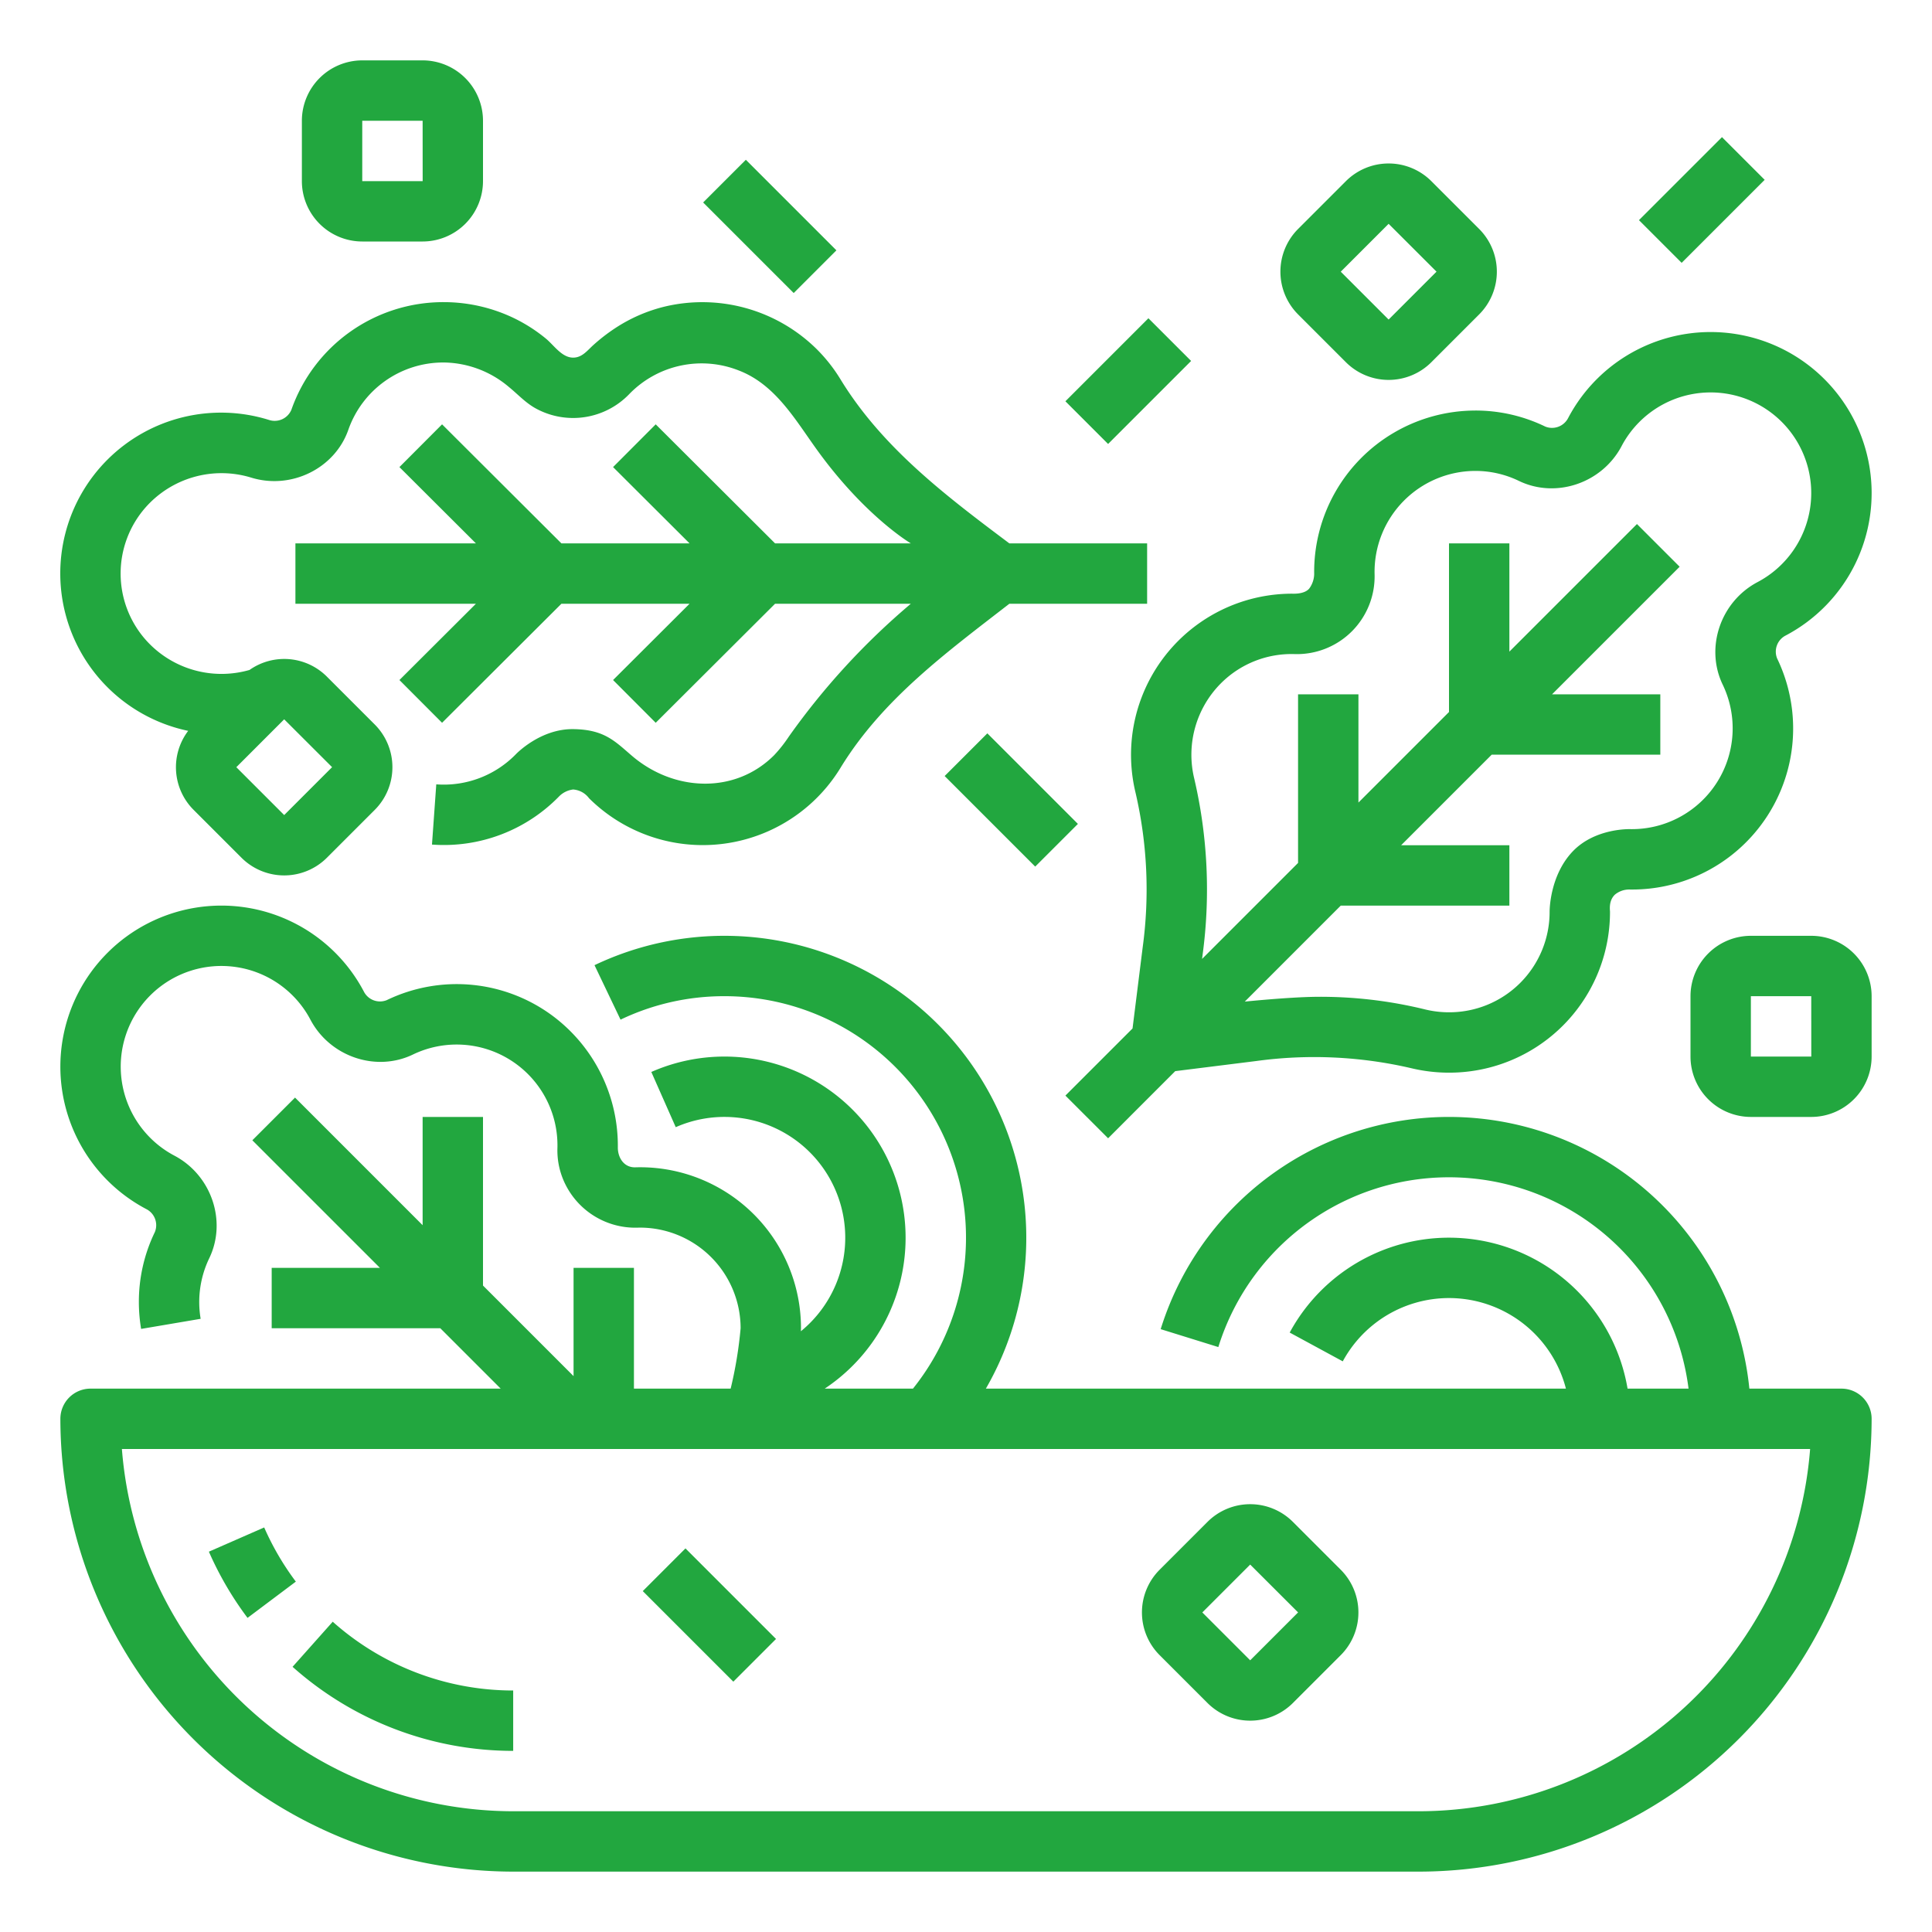
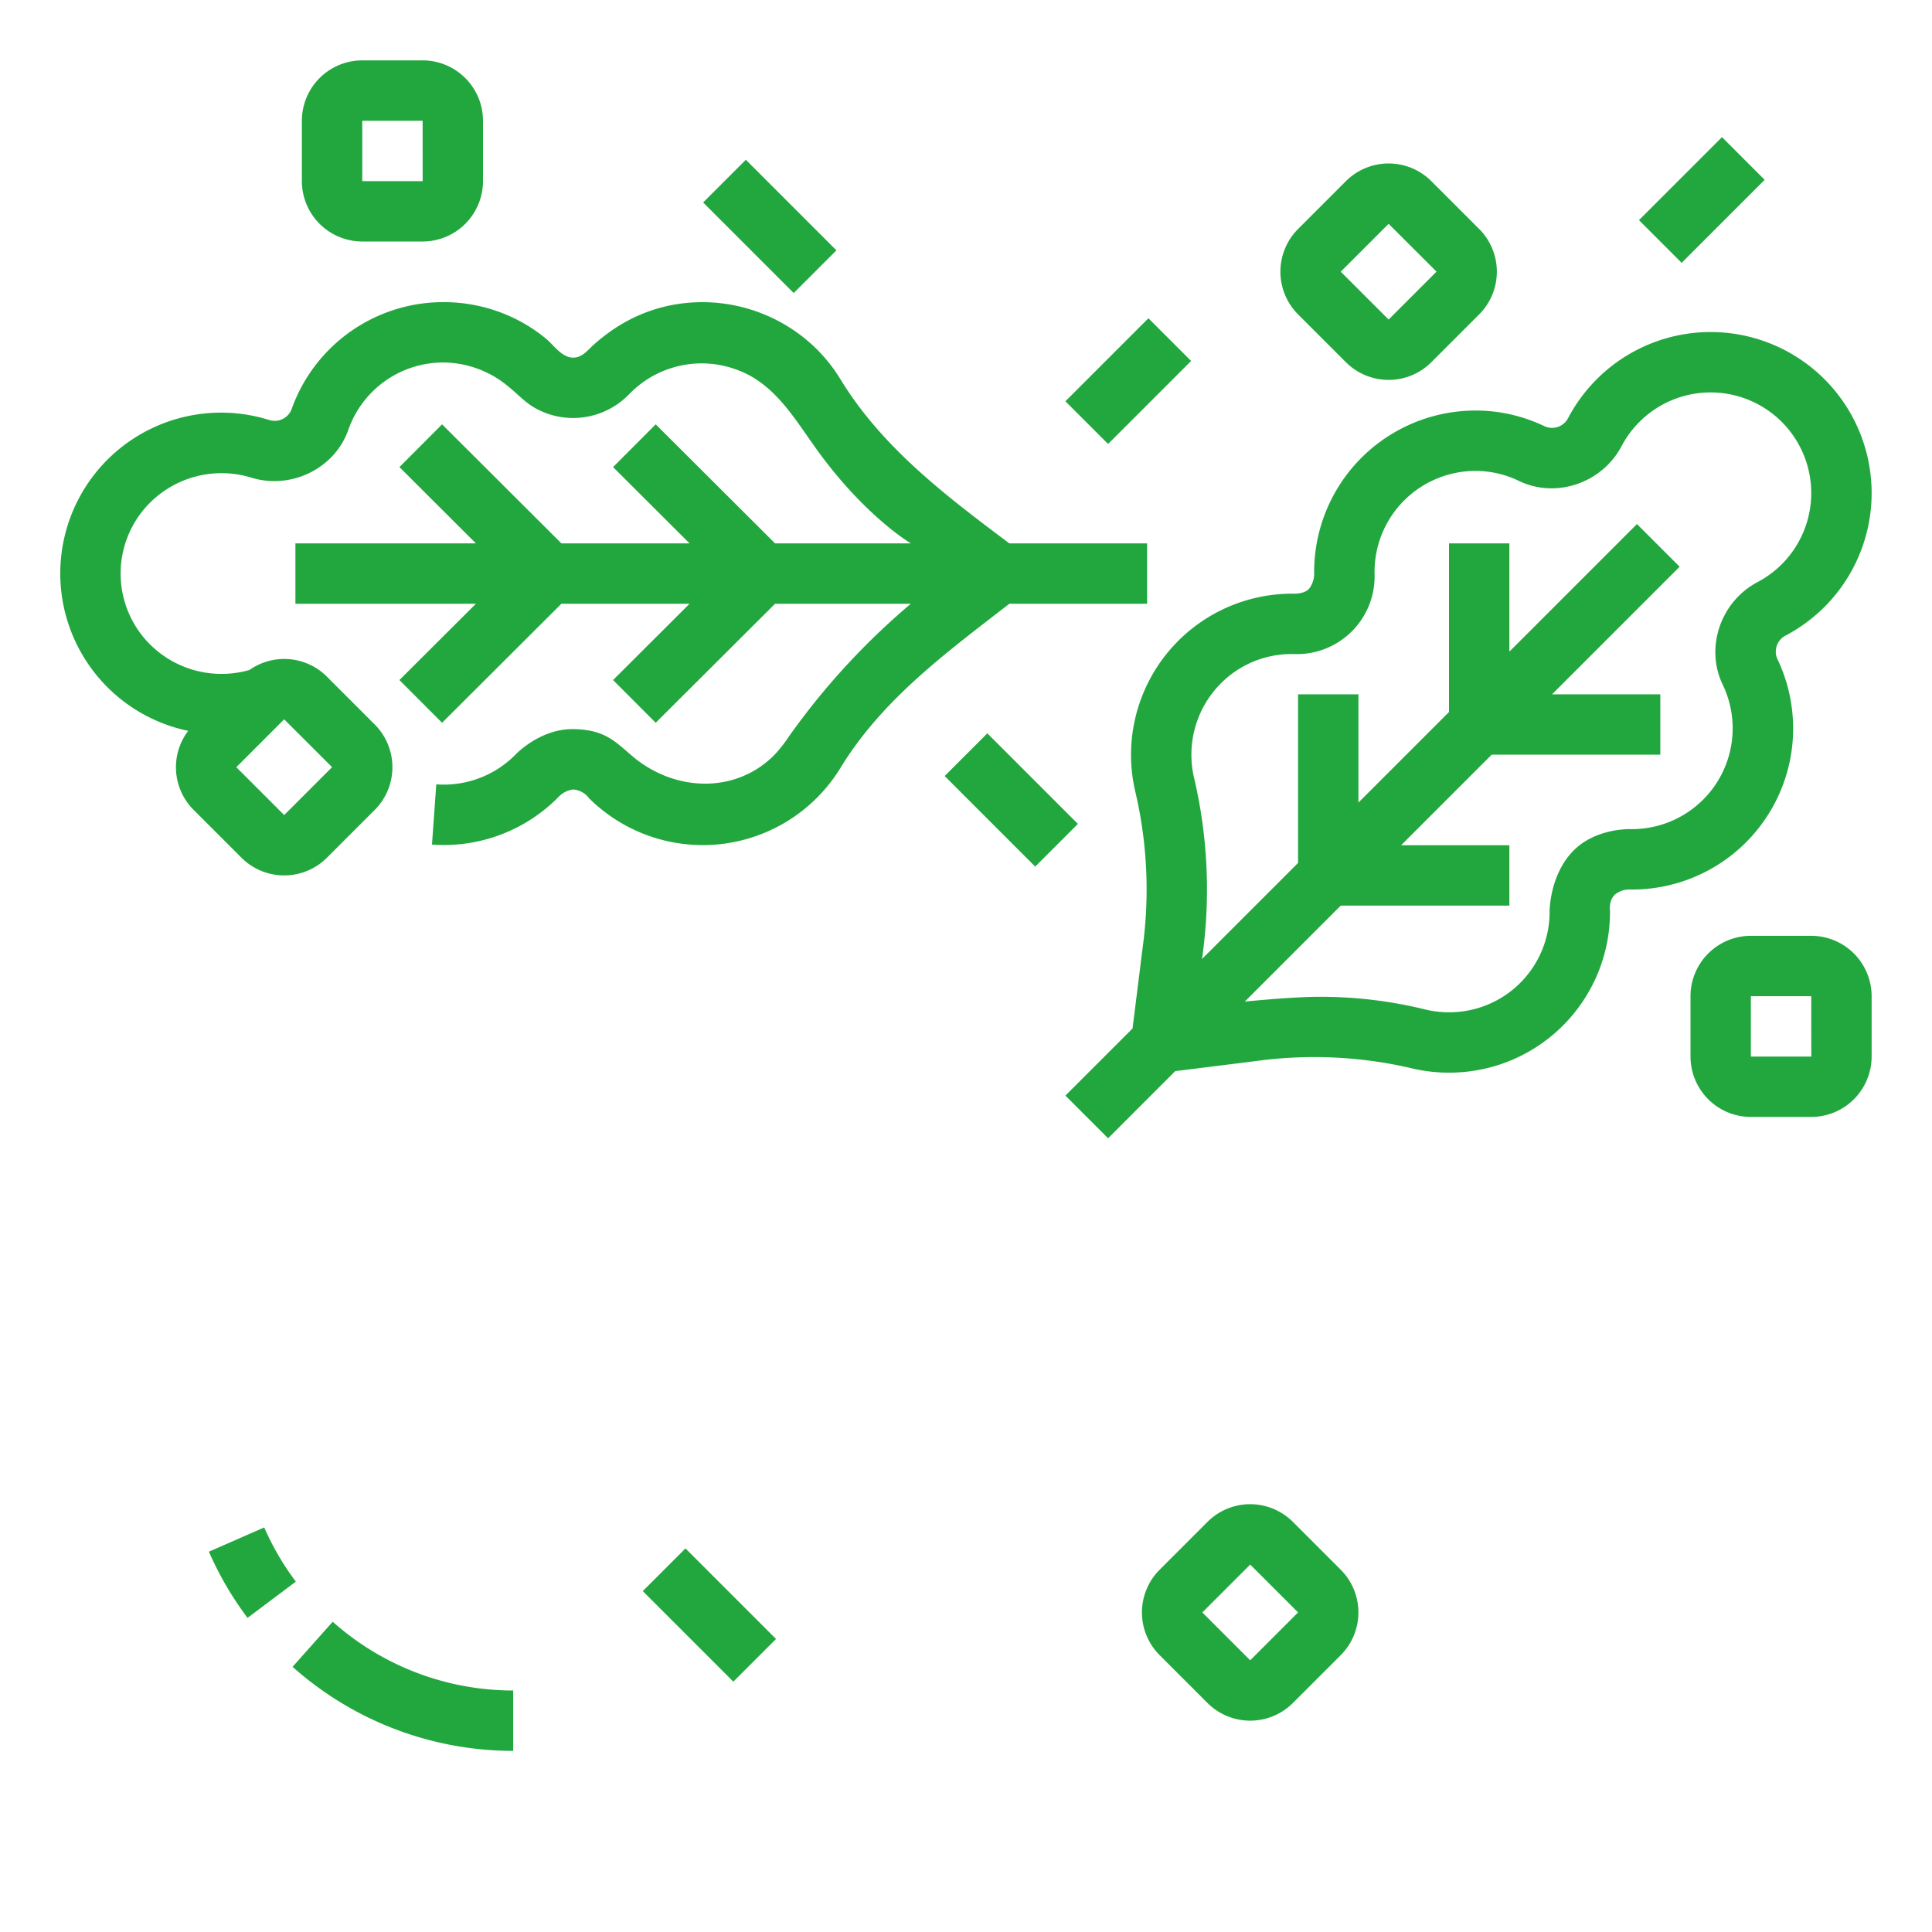
<svg xmlns="http://www.w3.org/2000/svg" version="1.1" width="512" height="512" x="0" y="0" viewBox="0 0 512 512" style="enable-background:new 0 0 512 512" xml:space="preserve" class="">
  <g>
-     <path d="M488 368h-24.4a80.012 80.012 0 0 0-156.008-15.762l15.279 4.748A64 64 0 0 1 447.482 368h-16.161a48 48 0 0 0-89.538-14.857l14.065 7.628A32.008 32.008 0 0 1 414.987 368H261.265A80.008 80.008 0 0 0 157.55 255.782l6.9 14.436A63.378 63.378 0 0 1 192 264a63.987 63.987 0 0 1 49.946 104h-23.381a48.016 48.016 0 0 0-45.959-83.918l6.473 14.633a32.011 32.011 0 0 1 33.167 54.078c0-.264.024-.528.024-.793a42.632 42.632 0 0 0-43.9-42.647c-3.034.083-4.655-2.57-4.637-5.279a42.944 42.944 0 0 0-16.649-34.386 42.61 42.61 0 0 0-44.579-4.647 4.794 4.794 0 0 1-6.09-2.29 42.676 42.676 0 1 0-57.66 57.662 4.792 4.792 0 0 1 2.283 6.1A42.337 42.337 0 0 0 36.8 345.06a42.846 42.846 0 0 0 .6 7.115l15.772-2.675a26.727 26.727 0 0 1 2.267-16.024c4.752-9.809.621-22.016-9.21-27.211a26.676 26.676 0 1 1 36.038-36.039c5.2 9.831 17.4 13.962 27.2 9.216a26.713 26.713 0 0 1 38.262 24.527c0 .123-.007.246-.008.368a20.106 20.106 0 0 0 1.432 8.01 20.69 20.69 0 0 0 19.7 13c.253-.008.5-.016.752-.016A26.7 26.7 0 0 1 196.27 352a108.948 108.948 0 0 1-2.64 16H168v-32h-16v28.687l-23.973-23.974-.027-.026V296h-16v28.687l-33.812-33.814-11.315 11.315L100.687 336H72v16h44.687l16 16H24a8 8 0 0 0-8 8 120.136 120.136 0 0 0 120 120h240a120.136 120.136 0 0 0 120-120 8 8 0 0 0-8-8ZM376 480H136a104.139 104.139 0 0 1-103.695-96H479.7A104.139 104.139 0 0 1 376 480Z" fill="#22a73f" opacity="1" data-original="#000000" class="" />
    <path d="m65.6 428.755 12.8-9.609a72.183 72.183 0 0 1-8.387-14.356l-14.656 6.42A88.143 88.143 0 0 0 65.6 428.755ZM136 464v-16a71.839 71.839 0 0 1-47.825-18.227l-10.641 11.95A87.832 87.832 0 0 0 136 464ZM390.933 108.8a42.754 42.754 0 0 0-42.662 43.346 6.7 6.7 0 0 1-1.333 3.859c-1.313 1.5-4.123 1.328-4.539 1.328a42.7 42.7 0 0 0-41.461 52.767 113.558 113.558 0 0 1 1.883 40.963l-2.685 21.488-17.793 17.792 11.314 11.314 17.792-17.793 21.488-2.685a113.5 113.5 0 0 1 40.959 1.882 42.835 42.835 0 0 0 10.1 1.206 42.594 42.594 0 0 0 42.671-42.667c0-.415-.418-2.905 1.328-4.537a5.933 5.933 0 0 1 3.882-1.332 42.682 42.682 0 0 0 39.082-61.231 4.8 4.8 0 0 1 2.288-6.095 42.672 42.672 0 1 0-57.656-57.655 4.8 4.8 0 0 1-6.1 2.287 42.276 42.276 0 0 0-18.557-4.241Zm38.8 9.429a26.672 26.672 0 1 1 36.034 36.034c-9.829 5.193-13.962 17.4-9.214 27.211a26.716 26.716 0 0 1-24.411 38.256s-9.467-.385-15.465 6.017c-6.014 6.42-6.014 15.592-6.014 15.851A26.592 26.592 0 0 1 384 268.267a26.833 26.833 0 0 1-6.322-.753 116.323 116.323 0 0 0-28.859-3.349c-7.441.085-18.939 1.272-18.939 1.272L355.313 240H400v-16h-28.687l24-24H440v-16h-28.687l33.811-33.81-11.314-11.314L400 172.687V144h-16v44.687l-24 24V184h-16v44.687l-25.437 25.436.135-1.075a129.474 129.474 0 0 0-2.213-46.727 26.81 26.81 0 0 1 7.036-25.2 26.438 26.438 0 0 1 19.66-7.778 20.6 20.6 0 0 0 21.1-21.114l-.007-.353a26.752 26.752 0 0 1 26.659-27.076 26.407 26.407 0 0 1 11.589 2.643c9.817 4.748 22.021.613 27.215-9.214ZM49.87 193.683a15.969 15.969 0 0 0 1.443 20.945L64 227.314a16.018 16.018 0 0 0 22.628 0l12.686-12.686a16.018 16.018 0 0 0 0-22.628l-12.686-12.687a15.978 15.978 0 0 0-20.5-1.77 26.846 26.846 0 0 1-27.655-8.143 26.531 26.531 0 0 1 .006-34.815 26.85 26.85 0 0 1 28.088-8.013c10.621 3.267 22.177-2.431 25.752-12.691a26.652 26.652 0 0 1 25.209-17.816h.21a27.139 27.139 0 0 1 17.066 6.442c2.454 1.993 4.5 4.3 7.327 5.813a20.635 20.635 0 0 0 24.631-3.884 26.7 26.7 0 0 1 29.024-6.255c9.6 3.677 14.856 12.864 20.557 20.8C229.167 136.833 241.378 144 241.378 144H205.4l-31.63-31.545-11.3 11.328L182.74 144h-33.959l-31.628-31.545-11.3 11.328L126.124 144H78.289v16h47.835l-20.27 20.217 11.3 11.328L148.781 160h33.959l-20.269 20.217 11.3 11.328L205.4 160h35.981a188.92 188.92 0 0 0-32.318 35.184 36.572 36.572 0 0 1-3.941 4.983c-10.34 10.314-26.449 9.644-37.559.207-4.56-3.874-7.31-7.054-15.671-7.149-8.764-.1-15.155 6.628-15.175 6.649a26.7 26.7 0 0 1-21.1 7.987l-1.138 15.959a42.61 42.61 0 0 0 33.7-12.781 6.281 6.281 0 0 1 3.715-1.814 5.76 5.76 0 0 1 4.207 2.315 42.777 42.777 0 0 0 66.622-8.023c11.105-18.21 28.2-30.67 44.769-43.517H304v-16h-36.512c-16.77-12.578-33.678-25.346-44.768-43.506a42.524 42.524 0 0 0-6.3-7.987 43.144 43.144 0 0 0-40.226-11.269 41.876 41.876 0 0 0-13.155 5.723 48 48 0 0 0-5.793 4.478c-1.617 1.455-2.975 3.336-5.355 3.336-3 0-5.1-3.3-7.22-5.039a42.352 42.352 0 0 0-8.086-5.24 42.935 42.935 0 0 0-18.727-4.426h-.334a42.652 42.652 0 0 0-40.309 28.538 4.808 4.808 0 0 1-5.944 2.676 42.616 42.616 0 1 0-21.4 82.4Zm38.137 9.624-.007.006L75.314 216l-12.686-12.686 12.685-12.686ZM480 248h-16a16.019 16.019 0 0 0-16 16v16a16.019 16.019 0 0 0 16 16h16a16.019 16.019 0 0 0 16-16v-16a16.019 16.019 0 0 0-16-16Zm0 32h-16v-16h16l.01 16ZM250.342 205.657l11.315-11.314 24 24-11.315 11.314zM96 64h16a16.019 16.019 0 0 0 16-16V32a16.019 16.019 0 0 0-16-16H96a16.019 16.019 0 0 0-16 16v16a16.019 16.019 0 0 0 16 16Zm0-32h16l.01 16H96ZM356.686 96a16.018 16.018 0 0 0 22.628 0L392 83.314a16.02 16.02 0 0 0 0-22.628L379.314 48a16.02 16.02 0 0 0-22.628 0L344 60.686a16.02 16.02 0 0 0 0 22.628ZM368 59.314l12.693 12.678-.007.008L368 84.686 355.314 72ZM282.342 106.342l22-22 11.315 11.314-22 22zM434.343 58.342l22-22 11.314 11.314-22 22zM320 451.314a16.018 16.018 0 0 0 22.628 0l12.686-12.686a16.018 16.018 0 0 0 0-22.628l-12.686-12.687a16 16 0 0 0-22.628 0L307.313 416a16 16 0 0 0 0 22.628Zm11.313-36.686 12.694 12.679-.007.006L331.314 440l-12.686-12.686ZM186.342 53.657l11.315-11.315 24 24-11.315 11.315zM170.342 421.657l11.314-11.315 24 24-11.314 11.315z" fill="#22a73f" opacity="1" data-original="#000000" class="" />
  </g>
</svg>